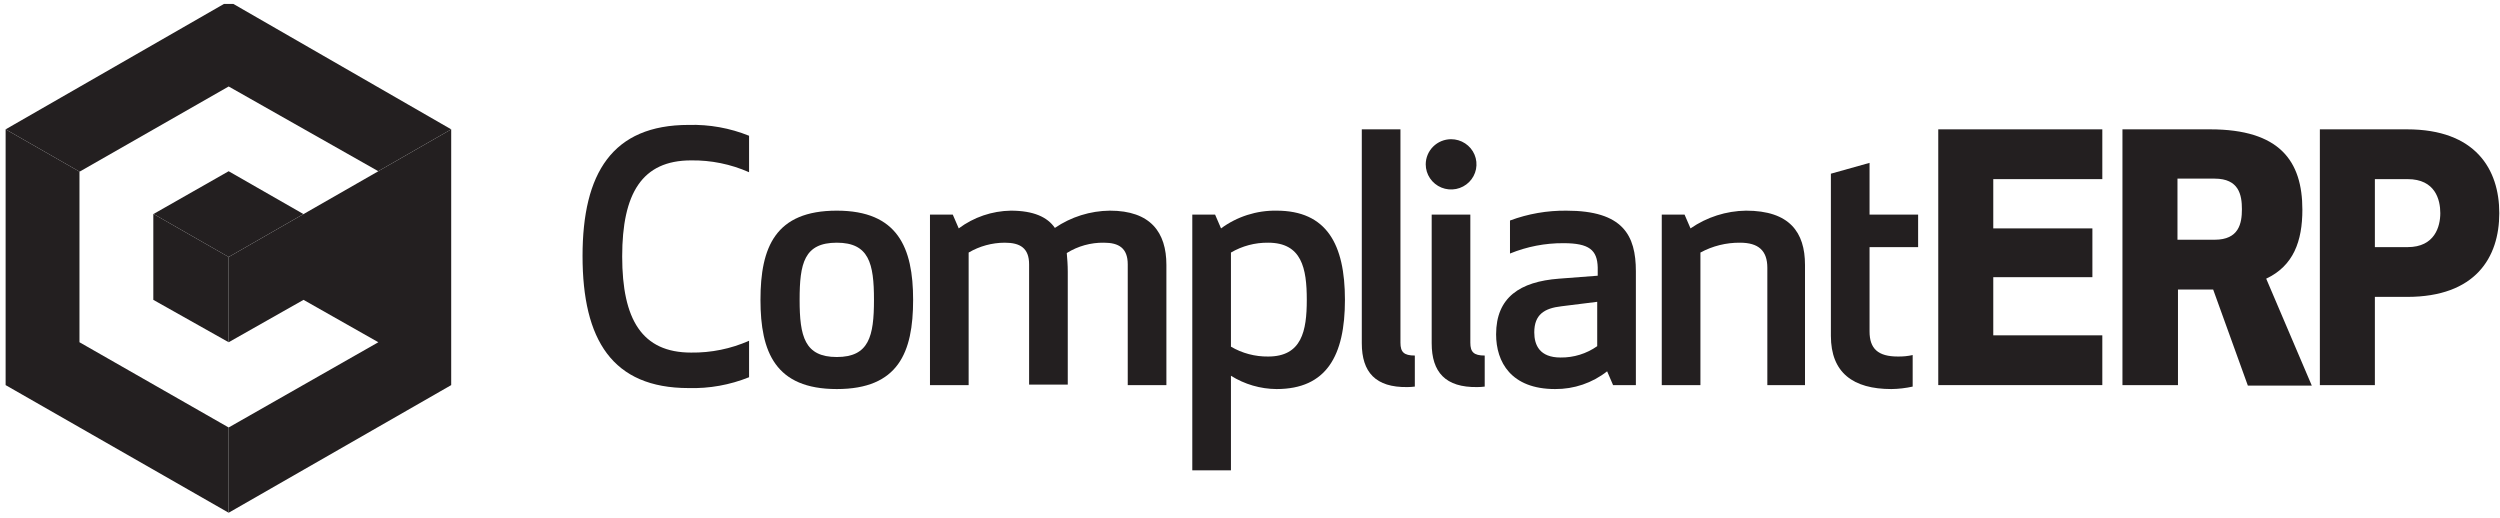
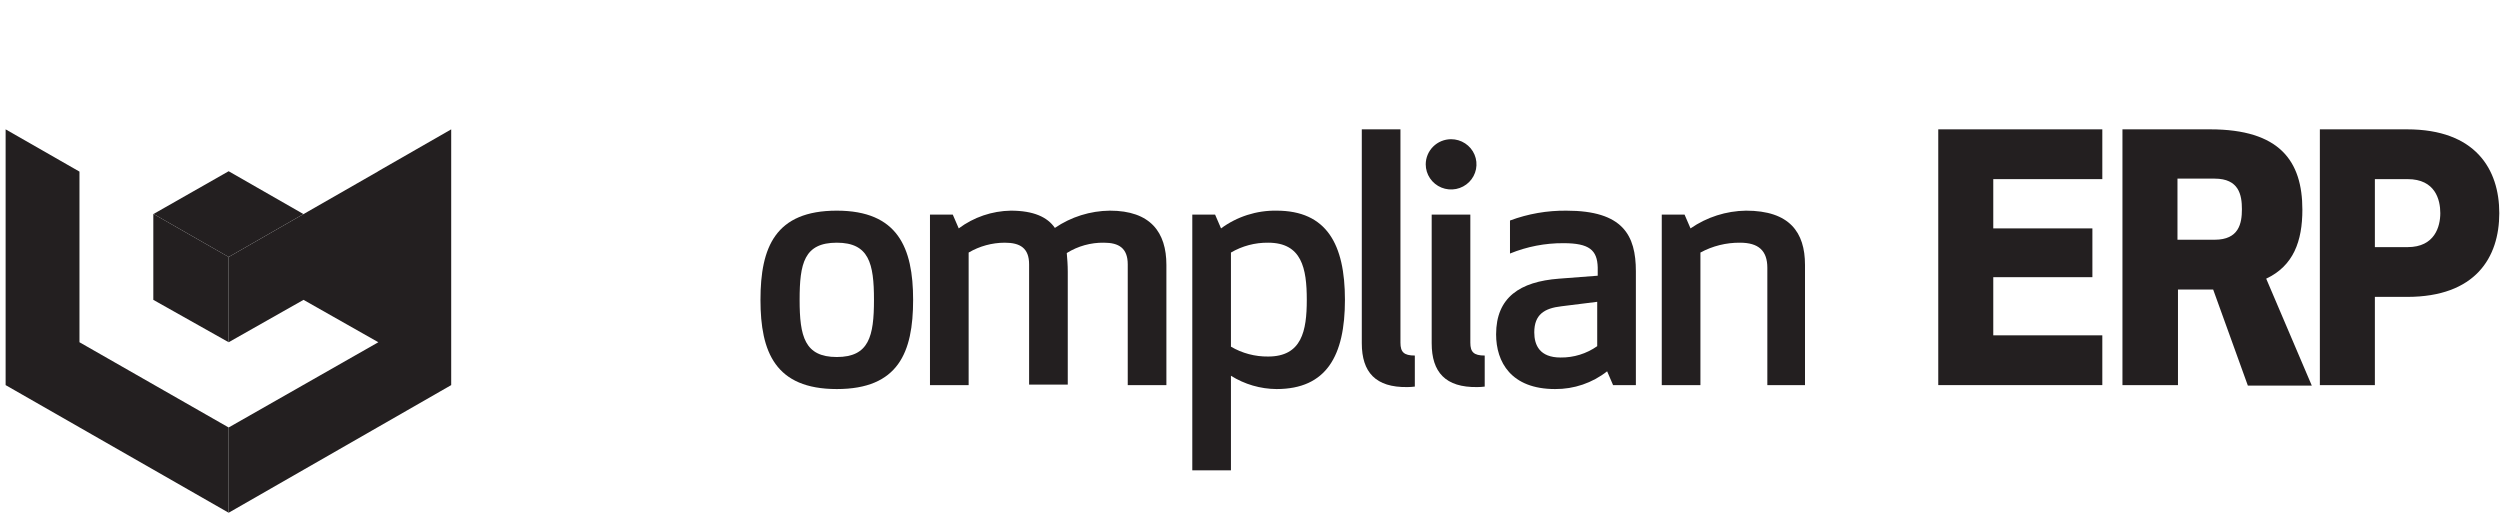
<svg xmlns="http://www.w3.org/2000/svg" width="217" height="45" viewBox="0 0 217 45" fill="none">
  <g clip-path="url(#clip0_62_2966)">
-     <path d="M59.771 10.843C61.568 10.792 63.355 11.113 65.019 11.784V14.949C63.437 14.249 61.719 13.898 59.986 13.922C55.727 13.922 54.006 16.788 54.006 22.263C54.006 27.738 55.727 30.604 59.986 30.604C61.719 30.628 63.437 30.278 65.019 29.578V32.743C63.355 33.414 61.568 33.735 59.771 33.684C53.146 33.684 50.565 29.492 50.565 22.221C50.565 15.034 53.146 10.843 59.771 10.843Z" fill="#231F20" />
    <path d="M75.861 26.028C75.861 22.862 75.43 21.066 72.634 21.066C69.795 21.066 69.407 22.862 69.407 26.028C69.407 29.193 69.838 30.989 72.634 30.989C75.43 30.989 75.861 29.193 75.861 26.028ZM66.009 26.028C66.009 21.451 67.299 18.285 72.634 18.285C77.926 18.285 79.259 21.494 79.259 26.028C79.259 30.604 77.969 33.77 72.634 33.77C67.299 33.77 66.009 30.561 66.009 26.028Z" fill="#231F20" />
    <path d="M97.888 22.948C97.888 21.536 97.113 21.066 95.823 21.066C94.682 21.048 93.56 21.36 92.596 21.964C92.639 22.477 92.682 22.991 92.682 23.59V33.385H89.326V22.948C89.326 21.537 88.552 21.066 87.218 21.066C86.113 21.068 85.028 21.363 84.078 21.922V33.428H80.722V18.628H82.701L83.218 19.825C84.521 18.852 86.102 18.313 87.735 18.285C89.713 18.285 90.918 18.841 91.563 19.783C92.969 18.824 94.632 18.303 96.339 18.285C99.867 18.285 101.243 20.168 101.243 22.991V33.428H97.888V22.948Z" fill="#231F20" />
    <path d="M113.429 26.027C113.429 23.29 112.998 21.066 110.073 21.066C108.939 21.053 107.822 21.349 106.846 21.921V30.091C107.822 30.664 108.939 30.96 110.073 30.947C112.998 30.947 113.429 28.722 113.429 26.027ZM106.846 32.615V40.827H103.491V18.628H105.47L105.986 19.825C107.376 18.799 109.071 18.257 110.804 18.285C115.149 18.285 116.741 21.194 116.741 26.027C116.741 30.861 115.149 33.77 110.804 33.77C109.402 33.759 108.03 33.359 106.846 32.615Z" fill="#231F20" />
    <path d="M118.204 29.792V11.227H121.559V29.748C121.559 30.561 121.86 30.861 122.807 30.861V33.555C122.593 33.583 122.377 33.597 122.161 33.598C119.408 33.641 118.204 32.315 118.204 29.792Z" fill="#231F20" />
    <path d="M124.27 29.791V18.628H127.625V29.749C127.625 30.561 127.926 30.861 128.873 30.861V33.556C128.659 33.583 128.443 33.598 128.228 33.598C125.474 33.641 124.27 32.315 124.27 29.791ZM125.948 12.083C126.384 12.082 126.81 12.208 127.174 12.447C127.537 12.685 127.821 13.025 127.989 13.424C128.157 13.822 128.201 14.261 128.117 14.685C128.033 15.109 127.824 15.498 127.517 15.804C127.209 16.11 126.816 16.319 126.389 16.404C125.961 16.488 125.518 16.446 125.115 16.281C124.712 16.116 124.368 15.836 124.125 15.477C123.883 15.119 123.753 14.697 123.753 14.265C123.755 13.688 123.986 13.135 124.397 12.726C124.808 12.318 125.365 12.087 125.948 12.083Z" fill="#231F20" />
    <path d="M135.541 26.584C134.035 26.755 133.175 27.311 133.175 28.851C133.175 29.963 133.648 31.032 135.455 31.032C136.594 31.047 137.709 30.702 138.638 30.048V26.198L135.541 26.584ZM135.713 21.108C134.119 21.098 132.54 21.404 131.067 22.007V19.141C132.634 18.557 134.297 18.267 135.971 18.286C140.876 18.286 141.994 20.424 141.994 23.547V33.427H140.015L139.499 32.23C138.216 33.24 136.621 33.783 134.982 33.77C131.153 33.77 129.862 31.417 129.862 29.022C129.862 25.814 131.927 24.445 135.326 24.188L138.682 23.932V23.205C138.639 21.707 137.95 21.108 135.713 21.108Z" fill="#231F20" />
    <path d="M153.405 33.428V23.247C153.405 21.75 152.631 21.066 151.039 21.066C149.836 21.055 148.651 21.349 147.597 21.921V33.428H144.241V18.628H146.22L146.737 19.825C148.151 18.846 149.829 18.309 151.555 18.285C155.341 18.285 156.674 20.168 156.674 22.991V33.428H153.405Z" fill="#231F20" />
-     <path d="M166.02 33.556C165.412 33.69 164.792 33.762 164.17 33.77C160.857 33.77 158.921 32.358 158.921 29.15V15.077L162.277 14.136V18.627H166.493V21.45H162.277V28.765C162.277 30.262 163.008 30.946 164.729 30.946C165.163 30.955 165.596 30.912 166.02 30.818L166.02 33.556Z" fill="#231F20" />
    <path d="M181.62 24.059H173.016V29.107H182.481V33.427H168.241V11.227H182.481V15.548H173.016V19.825H181.62V24.059Z" fill="#231F20" />
    <path d="M189.005 20.809H192.231C194.339 20.809 194.598 19.397 194.598 18.157C194.598 16.916 194.34 15.505 192.231 15.505H189.005V20.809ZM189.005 33.427H184.229V11.227H191.844C197.867 11.227 199.846 13.965 199.846 18.2C199.846 20.937 199.072 23.076 196.706 24.188L200.664 33.47H195.114L192.102 25.129H189.048V33.427H189.005Z" fill="#231F20" />
    <path d="M206.139 21.45H208.979C211.345 21.45 211.818 19.654 211.818 18.499C211.818 17.344 211.388 15.548 208.979 15.548H206.139V21.45ZM206.139 33.427H201.364V11.227H208.936C214.873 11.227 216.938 14.692 216.938 18.499C216.938 22.349 214.873 25.77 208.936 25.77H206.139L206.139 33.427Z" fill="#231F20" />
    <path d="M6.898 14.906L6.907 14.901L0.488 11.227V33.427L19.848 44.506V37.106L6.898 29.706V14.906Z" fill="#231F20" />
-     <path d="M19.848 22.306L13.327 18.574L13.308 18.584V26.027L19.848 29.706V22.306Z" fill="#231F20" />
+     <path d="M19.848 22.306L13.327 18.574L13.308 18.584V26.027L19.848 29.706Z" fill="#231F20" />
    <path d="M32.832 14.859L32.84 14.863L26.344 18.584L26.34 18.582L19.847 22.306V29.706L26.344 26.027L32.84 29.706L19.847 37.106V44.506L39.164 33.427V11.227L32.832 14.859Z" fill="#231F20" />
    <path d="M13.327 18.574L19.847 22.306L26.34 18.582L19.847 14.863L13.327 18.574Z" fill="#231F20" />
-     <path d="M19.848 7.506L32.832 14.859L39.164 11.227L19.848 0.106L0.488 11.227L6.907 14.901L19.848 7.506Z" fill="#231F20" />
  </g>
  <defs>
    <clipPath id="clip0_62_2966">
      <rect width="216.45" height="44.4" fill="white" transform="translate(0.488 0.339)" />
    </clipPath>
  </defs>
</svg>